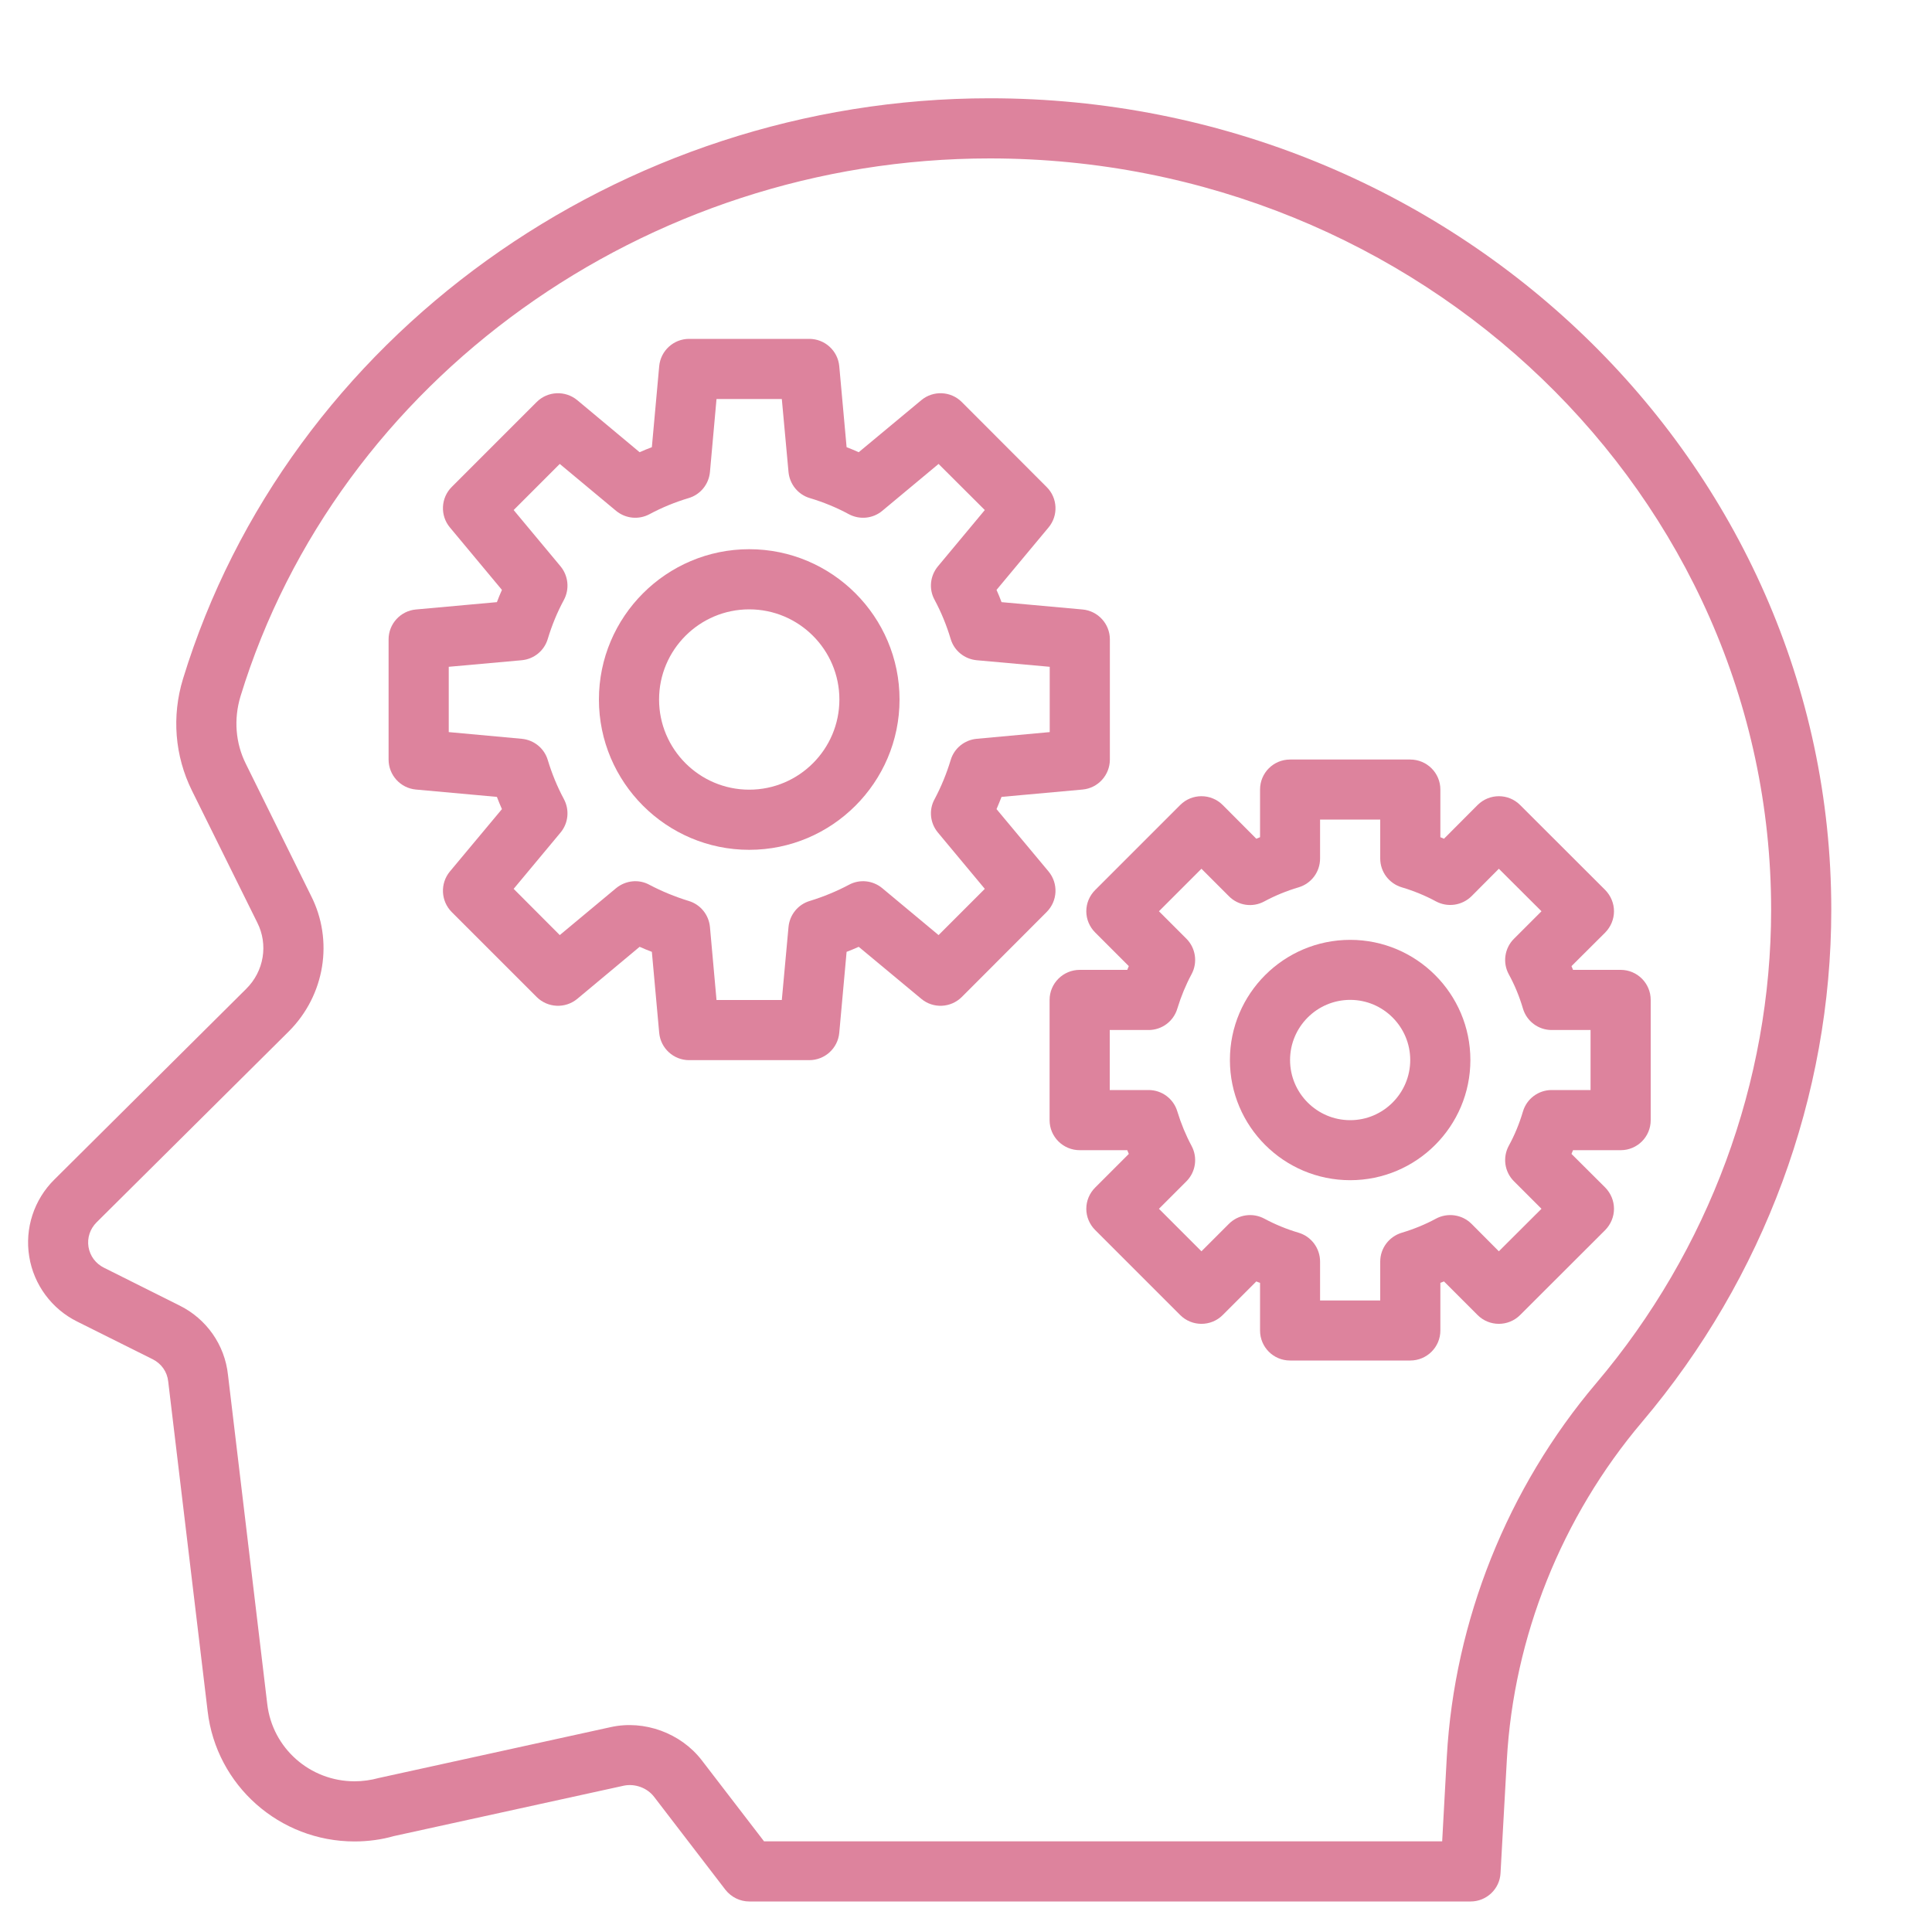
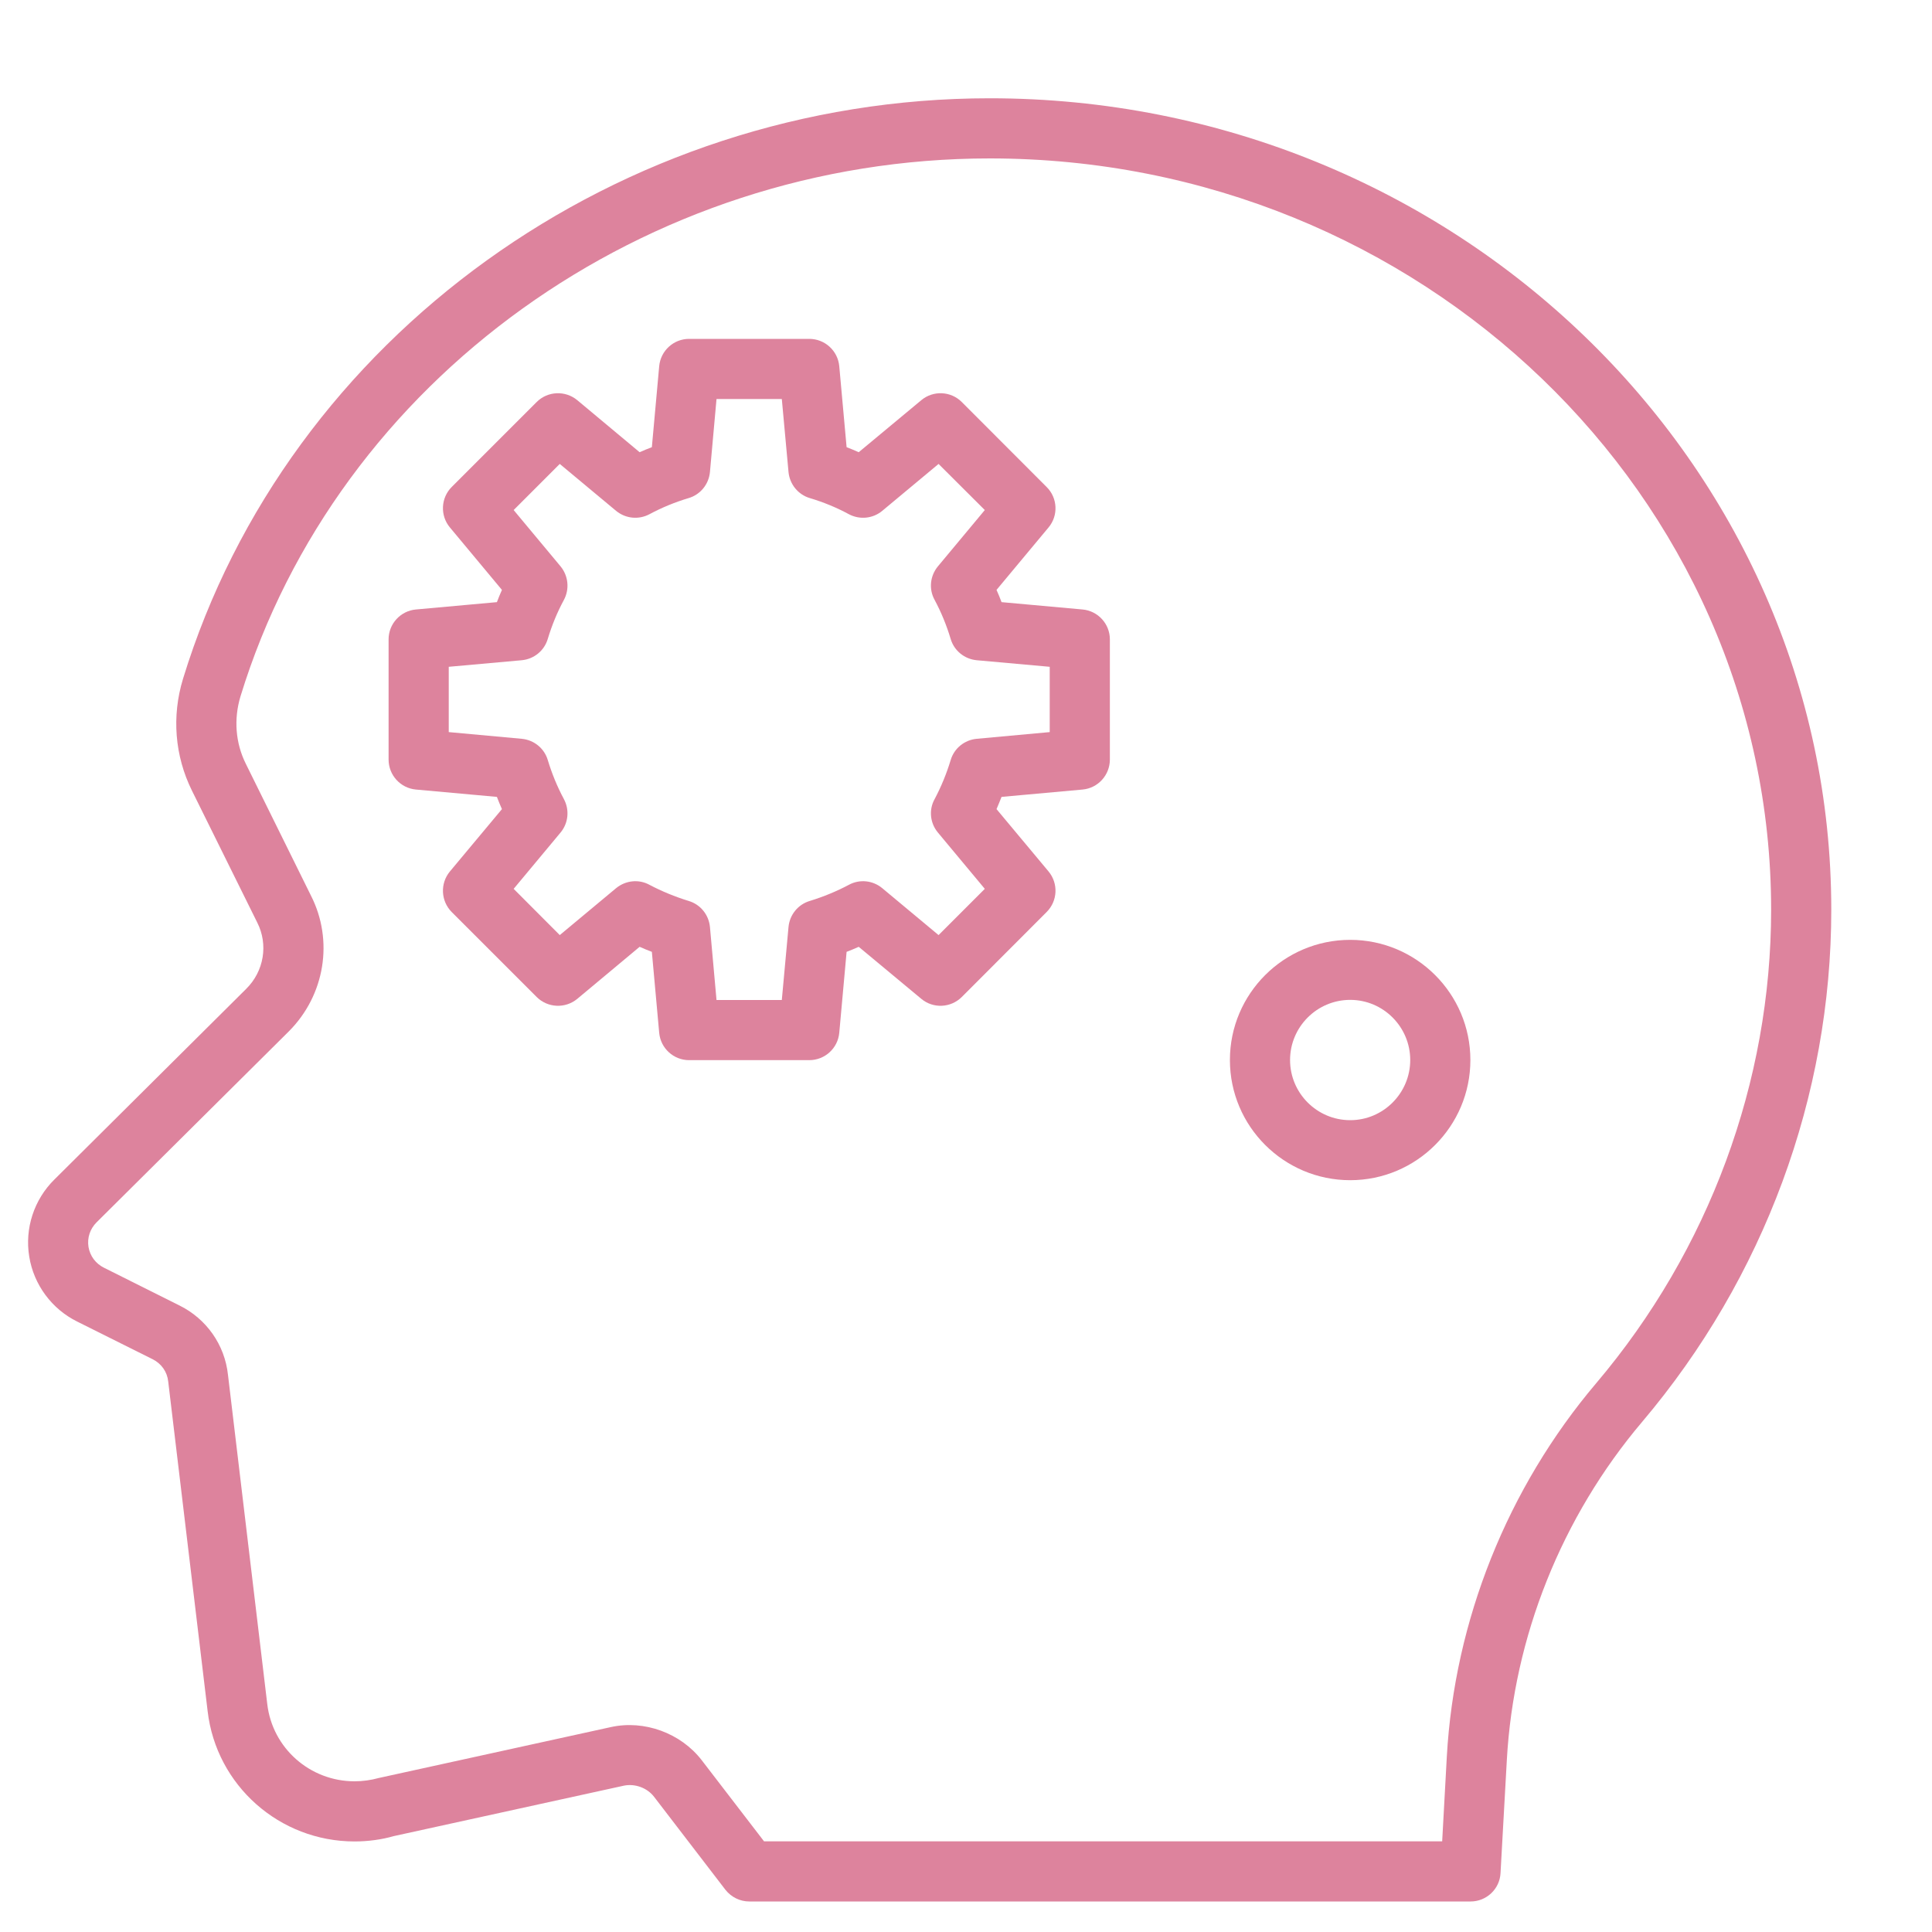
<svg xmlns="http://www.w3.org/2000/svg" width="15" height="15" viewBox="0 0 15 15" fill="none">
  <g clip-path="url(#clip0_996_71016)">
    <path d="M7.684 0.763C4.809 0.763 2.234 2.617 1.421 5.27C1.332 5.561 1.357 5.869 1.49 6.138L1.997 7.162C2.084 7.333 2.05 7.54 1.912 7.677L0.422 9.158C0.264 9.314 0.191 9.538 0.227 9.756C0.262 9.975 0.403 10.164 0.6 10.261L1.185 10.553C1.253 10.587 1.298 10.65 1.306 10.726L1.612 13.285C1.679 13.862 2.17 14.297 2.753 14.297C2.859 14.297 2.966 14.282 3.055 14.256L4.843 13.864C4.929 13.846 5.024 13.88 5.078 13.95L5.632 14.672C5.677 14.729 5.745 14.763 5.817 14.763H11.418C11.541 14.763 11.644 14.666 11.65 14.543L11.699 13.665C11.752 12.709 12.125 11.777 12.749 11.04C13.696 9.922 14.218 8.51 14.218 7.063C14.218 3.589 11.287 0.763 7.684 0.763ZM12.393 10.739C11.704 11.552 11.292 12.582 11.233 13.639L11.197 14.296H5.932L5.448 13.666C5.285 13.455 5.002 13.352 4.743 13.409L2.942 13.804C2.88 13.821 2.816 13.83 2.753 13.83C2.407 13.83 2.115 13.573 2.075 13.23L1.77 10.674C1.745 10.441 1.603 10.239 1.392 10.135L0.808 9.843C0.743 9.811 0.699 9.752 0.687 9.681C0.676 9.61 0.699 9.541 0.75 9.49L2.242 8.008C2.523 7.727 2.592 7.302 2.414 6.953L1.909 5.931C1.828 5.769 1.814 5.583 1.867 5.407C2.621 2.947 5.013 1.23 7.684 1.23C11.03 1.23 13.751 3.847 13.751 7.063C13.751 8.399 13.269 9.705 12.393 10.739Z" fill="#DD839D" />
    <path d="M8.141 6.766L7.737 6.282C7.751 6.25 7.763 6.219 7.776 6.187L8.405 6.13C8.525 6.119 8.617 6.018 8.617 5.897V4.964C8.617 4.844 8.525 4.743 8.405 4.732L7.776 4.675C7.764 4.643 7.751 4.611 7.737 4.58L8.141 4.095C8.218 4.003 8.212 3.866 8.126 3.781L7.467 3.121C7.382 3.036 7.245 3.03 7.153 3.107L6.667 3.511C6.636 3.497 6.605 3.484 6.573 3.472L6.516 2.843C6.505 2.723 6.404 2.631 6.283 2.631H5.35C5.23 2.631 5.129 2.723 5.118 2.843L5.061 3.472C5.029 3.484 4.997 3.497 4.966 3.511L4.482 3.107C4.389 3.03 4.252 3.036 4.167 3.121L3.507 3.781C3.422 3.866 3.416 4.003 3.493 4.095L3.897 4.58C3.883 4.611 3.87 4.643 3.858 4.675L3.229 4.732C3.109 4.743 3.017 4.844 3.017 4.964V5.897C3.017 6.018 3.109 6.119 3.229 6.13L3.858 6.187C3.87 6.219 3.883 6.25 3.897 6.282L3.493 6.766C3.416 6.859 3.422 6.995 3.507 7.081L4.167 7.741C4.253 7.826 4.389 7.832 4.482 7.755L4.966 7.351C4.997 7.365 5.029 7.378 5.061 7.39L5.118 8.019C5.129 8.139 5.23 8.231 5.35 8.231H6.283C6.404 8.231 6.505 8.139 6.516 8.019L6.573 7.39C6.605 7.378 6.636 7.365 6.667 7.351L7.153 7.755C7.245 7.832 7.381 7.826 7.467 7.741L8.126 7.081C8.212 6.995 8.218 6.859 8.141 6.766ZM7.287 7.26L6.85 6.896C6.777 6.835 6.674 6.824 6.59 6.87C6.496 6.92 6.394 6.962 6.287 6.995C6.196 7.022 6.131 7.102 6.122 7.197L6.07 7.764H5.563L5.512 7.197C5.503 7.102 5.438 7.022 5.347 6.995C5.24 6.962 5.138 6.92 5.043 6.87C4.96 6.824 4.857 6.835 4.783 6.896L4.346 7.26L3.988 6.901L4.352 6.464C4.413 6.391 4.423 6.288 4.378 6.204C4.327 6.109 4.285 6.007 4.253 5.901C4.226 5.81 4.146 5.745 4.051 5.736L3.484 5.684V5.177L4.051 5.126C4.146 5.117 4.226 5.052 4.253 4.96C4.285 4.854 4.327 4.752 4.378 4.658C4.423 4.574 4.413 4.471 4.352 4.397L3.988 3.96L4.346 3.602L4.783 3.966C4.857 4.027 4.959 4.037 5.043 3.992C5.138 3.941 5.24 3.899 5.347 3.867C5.438 3.84 5.503 3.76 5.512 3.665L5.563 3.098H6.07L6.122 3.665C6.131 3.759 6.196 3.84 6.287 3.867C6.394 3.899 6.496 3.941 6.59 3.992C6.674 4.037 6.777 4.027 6.85 3.966L7.287 3.602L7.646 3.96L7.282 4.397C7.221 4.471 7.21 4.573 7.256 4.657C7.307 4.752 7.349 4.854 7.381 4.961C7.408 5.052 7.488 5.117 7.583 5.126L8.15 5.177V5.684L7.583 5.736C7.488 5.745 7.408 5.81 7.381 5.901C7.349 6.007 7.307 6.109 7.256 6.205C7.21 6.288 7.221 6.391 7.282 6.464L7.646 6.901L7.287 7.26Z" fill="#DD839D" />
-     <path d="M5.817 4.264C5.174 4.264 4.65 4.788 4.65 5.431C4.65 6.074 5.174 6.598 5.817 6.598C6.46 6.598 6.984 6.074 6.984 5.431C6.984 4.788 6.46 4.264 5.817 4.264ZM5.817 6.131C5.431 6.131 5.117 5.817 5.117 5.431C5.117 5.045 5.431 4.731 5.817 4.731C6.203 4.731 6.517 5.045 6.517 5.431C6.517 5.817 6.203 6.131 5.817 6.131Z" fill="#DD839D" />
-     <path d="M12.583 7.53H12.213C12.209 7.521 12.205 7.511 12.201 7.501L12.463 7.24C12.506 7.196 12.531 7.137 12.531 7.075C12.531 7.013 12.506 6.954 12.463 6.91L11.802 6.25C11.711 6.159 11.564 6.159 11.472 6.25L11.211 6.512C11.202 6.508 11.192 6.504 11.183 6.5V6.13C11.183 6.001 11.078 5.897 10.949 5.897H10.016C9.887 5.897 9.783 6.001 9.783 6.13V6.5C9.773 6.504 9.763 6.508 9.754 6.512L9.493 6.25C9.402 6.159 9.254 6.159 9.163 6.25L8.503 6.91C8.459 6.954 8.434 7.013 8.434 7.075C8.434 7.137 8.459 7.196 8.503 7.24L8.764 7.501C8.76 7.511 8.756 7.521 8.752 7.53H8.383C8.254 7.53 8.149 7.635 8.149 7.763V8.697C8.149 8.826 8.254 8.93 8.383 8.93H8.752C8.756 8.94 8.76 8.949 8.764 8.959L8.503 9.22C8.459 9.264 8.434 9.323 8.434 9.385C8.434 9.447 8.459 9.506 8.503 9.55L9.163 10.21C9.254 10.301 9.402 10.301 9.493 10.21L9.754 9.949C9.763 9.953 9.773 9.957 9.783 9.96V10.33C9.783 10.459 9.887 10.563 10.016 10.563H10.949C11.078 10.563 11.183 10.459 11.183 10.33V9.96C11.192 9.957 11.202 9.953 11.211 9.949L11.472 10.21C11.563 10.301 11.711 10.301 11.802 10.21L12.463 9.55C12.506 9.506 12.531 9.447 12.531 9.385C12.531 9.323 12.506 9.264 12.463 9.22L12.201 8.959C12.205 8.949 12.209 8.94 12.213 8.93H12.583C12.712 8.93 12.816 8.826 12.816 8.697V7.763C12.816 7.635 12.712 7.53 12.583 7.53ZM12.349 8.463H12.047C11.944 8.463 11.853 8.531 11.824 8.63C11.796 8.725 11.759 8.814 11.714 8.896C11.665 8.987 11.681 9.099 11.755 9.172L11.968 9.385L11.637 9.715L11.425 9.502C11.352 9.429 11.239 9.413 11.148 9.462C11.067 9.506 10.977 9.543 10.883 9.571C10.784 9.601 10.716 9.692 10.716 9.795V10.097H10.249V9.795C10.249 9.692 10.182 9.601 10.083 9.571C9.988 9.543 9.899 9.506 9.817 9.462C9.726 9.413 9.614 9.429 9.541 9.502L9.328 9.715L8.998 9.385L9.211 9.172C9.284 9.099 9.3 8.987 9.251 8.896C9.207 8.814 9.17 8.725 9.141 8.63C9.112 8.531 9.021 8.463 8.918 8.463H8.616V7.997H8.918C9.021 7.997 9.112 7.929 9.141 7.83C9.17 7.735 9.207 7.646 9.251 7.564C9.3 7.474 9.284 7.361 9.211 7.288L8.998 7.075L9.328 6.745L9.541 6.958C9.614 7.032 9.726 7.048 9.817 6.998C9.899 6.954 9.988 6.917 10.083 6.889C10.182 6.859 10.249 6.769 10.249 6.665V6.363H10.716V6.665C10.716 6.769 10.784 6.859 10.883 6.889C10.977 6.917 11.067 6.954 11.148 6.998C11.239 7.047 11.351 7.031 11.425 6.958L11.637 6.745L11.968 7.075L11.755 7.288C11.681 7.361 11.665 7.474 11.714 7.564C11.759 7.646 11.796 7.735 11.824 7.83C11.853 7.929 11.944 7.997 12.047 7.997H12.349V8.463Z" fill="#DD839D" />
    <path d="M10.483 7.297C9.968 7.297 9.549 7.715 9.549 8.23C9.549 8.745 9.968 9.163 10.483 9.163C10.997 9.163 11.416 8.745 11.416 8.23C11.416 7.715 10.997 7.297 10.483 7.297ZM10.483 8.697C10.225 8.697 10.016 8.487 10.016 8.23C10.016 7.973 10.225 7.763 10.483 7.763C10.74 7.763 10.949 7.973 10.949 8.23C10.949 8.487 10.74 8.697 10.483 8.697Z" fill="#DD839D" />
  </g>
  <defs>
    <clipPath id="clip0_996_71016">
      <rect width="14" height="14" fill="white" transform="translate(0.218 0.763)" />
    </clipPath>
  </defs>
</svg>